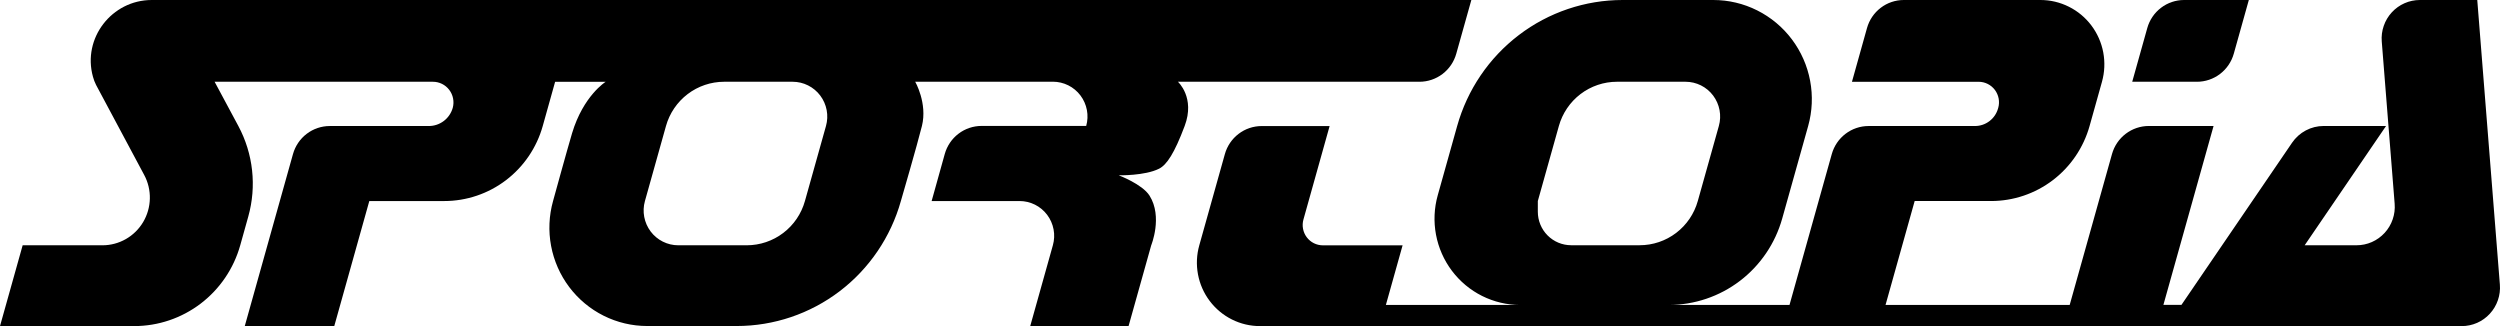
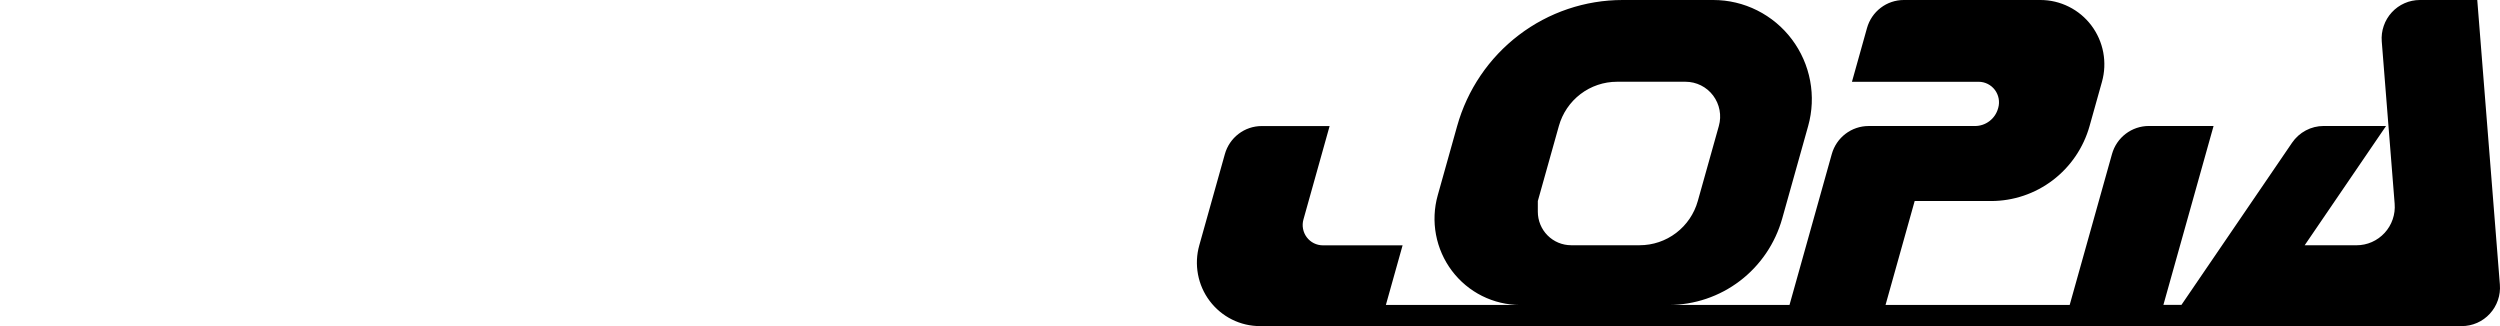
<svg xmlns="http://www.w3.org/2000/svg" width="115" height="15" fill="none">
-   <path fill="#000" d="M98.082 3.761h2.978c.383 0.0.756-.126 1.062-.359.306-.233.527-.56.632-.931L103.446 0h-2.978c-.383-0-.756.126-1.062.359-.306.233-.527.56-.631.931l-.693 2.472Z" />
  <path fill="#000" d="M113.954 2e-8h-2.639c-.243-0-.483.05-.706.148-.222.098-.422.241-.587.421-.165.179-.291.391-.37.622-.08.231-.111.476-.091.719l.593 7.462c.02.244-.011.488-.091.719-.079.231-.205.443-.37.622s-.365.323-.587.421c-.223.098-.463.148-.706.148h-2.385l3.743-5.487h-2.871c-.285-0-.567.07-.819.204-.253.134-.47.328-.631.564l-5.091 7.462h-.83l2.308-8.23h-2.979c-.383-0-.756.126-1.062.359-.306.233-.527.56-.631.931l-1.946 6.941h-8.471l1.34-4.779h3.514c1.026-0 2.024-.337 2.842-.96.818-.623 1.411-1.498 1.69-2.491l.57-2.035c.123-.44.143-.902.059-1.351-.084-.449-.271-.872-.545-1.237-.274-.364-.628-.66-1.035-.863C94.763.106 94.315 0 93.861 2e-8h-6.286C87.191-0 86.818.126 86.513.359c-.306.233-.527.56-.631.931l-.692 2.472h5.827c.145-0.0.288.034.418.099.13.065.243.16.33.276.087.117.146.252.173.395.026.143.02.291-.02.431l-.008.027c-.065.232-.203.436-.394.581-.191.146-.423.225-.662.226h-4.899c-.383-0-.756.126-1.062.359-.306.233-.527.56-.631.931l-1.945 6.941h-5.557c1.182 0 2.332-.388 3.275-1.106.943-.718 1.626-1.726 1.947-2.871l1.193-4.253c.19-.678.221-1.391.091-2.083-.13-.692-.417-1.344-.84-1.906-.422-.562-.969-1.017-1.595-1.331C80.202.163 79.512 0 78.812 2e-8h-4.171C72.917 0 71.241.566 69.867 1.613c-1.374 1.046-2.37 2.515-2.838 4.184l-.893 3.186c-.166.59-.193 1.21-.08 1.813.113.602.363 1.17.731 1.659.368.489.843.885 1.389 1.158.546.273 1.147.415 1.756.415h-6.182l.769-2.743h-3.667c-.143-0-.285-.034-.414-.098-.129-.064-.24-.158-.327-.273-.087-.115-.145-.249-.172-.391-.027-.142-.02-.288.019-.427l1.204-4.298h-3.126c-.383 0-.756.126-1.061.359-.305.233-.527.559-.631.93l-1.177 4.197c-.123.435-.143.892-.06 1.336.083.444.267.863.539 1.223.271.36.622.652 1.024.853.402.201.846.305 1.295.304h55.276c.243-0.0.483-.051.706-.149.222-.098.422-.241.586-.421.165-.179.291-.391.37-.622.08-.231.111-.476.091-.719L113.954 2e-8ZM70.74 9.742v-.495l.968-3.451c.164-.586.514-1.102.996-1.469.482-.367 1.071-.566 1.676-.566h3.155c.246 0.0.488.057.709.167.22.11.412.27.56.467.148.197.249.426.295.669.046.243.035.493-.032.731l-.968 3.451c-.164.586-.514 1.102-.997 1.469-.482.367-1.071.566-1.676.566h-3.156c-.406-.001-.795-.163-1.082-.452-.287-.289-.448-.68-.448-1.089Z" />
-   <path fill="#000" d="M6.98 0C5.146 0 3.781 1.754 4.276 3.531c.035.13.083.257.144.377l2.213 4.14c.179.334.269.71.26 1.09-.008.38-.115.751-.308 1.077-.194.326-.468.596-.797.783-.329.187-.7.286-1.077.285H1.042L0 15h6.17c1.105-0 2.18-.363 3.061-1.034.881-.671 1.52-1.613 1.82-2.683l.37-1.323c.391-1.395.227-2.888-.457-4.164l-1.092-2.035h10.037c.146-.001.289.032.42.096.131.064.245.158.334.274.089.116.15.251.178.395.029.144.024.292-.014.433-.068.241-.212.454-.411.605-.199.151-.441.233-.69.233h-4.556c-.383-0-.756.126-1.062.359-.306.233-.527.56-.631.931L11.259 15h4.117l1.612-5.752h3.446c1.026-0 2.024-.337 2.842-.96.818-.623 1.412-1.498 1.69-2.491l.57-2.035h2.326s-1.027.636-1.547 2.367c-.231.775-.874 3.116-.874 3.116-.189.673-.22 1.38-.091 2.067.129.687.414 1.334.834 1.892.419.557.962 1.009 1.584 1.32.622.311 1.308.473 2.003.473h4.117c1.71-0 3.373-.562 4.737-1.6 1.363-1.038 2.352-2.496 2.816-4.152 0 0 .752-2.581.968-3.451.259-1.045-.31-2.035-.31-2.035h6.334c.246 0.0.488.057.709.167.22.11.412.27.56.467.148.197.249.426.295.669.046.243.035.493-.032.731h-4.813c-.383-0-.756.126-1.062.359-.306.233-.527.56-.631.931l-.604 2.165H46.9c.246 0.0.488.057.709.167.22.11.412.27.56.467.148.197.249.426.295.669.046.243.035.493-.032.731L47.39 15h4.524l1.042-3.717s.537-1.311-.078-2.284c-.337-.531-1.418-.935-1.418-.935s1.205.026 1.858-.304c.352-.177.704-.708 1.176-1.964.495-1.311-.31-2.035-.31-2.035h11.111c.383 0.0.756-.126 1.062-.359.306-.233.527-.56.631-.931L67.682 0H6.98ZM37.995 5.796l-.968 3.451c-.164.586-.514 1.102-.997 1.469-.482.367-1.071.566-1.676.567h-3.155c-.246-0-.488-.057-.709-.168-.22-.11-.412-.27-.56-.467-.148-.197-.249-.426-.295-.669-.046-.243-.035-.493.032-.731l.968-3.451c.164-.586.514-1.101.997-1.469.482-.367 1.071-.566 1.676-.567h3.155c.246 0.0.488.057.709.168.22.11.412.27.56.467.148.197.249.426.295.669.046.243.035.493-.032.731Z" />
</svg>